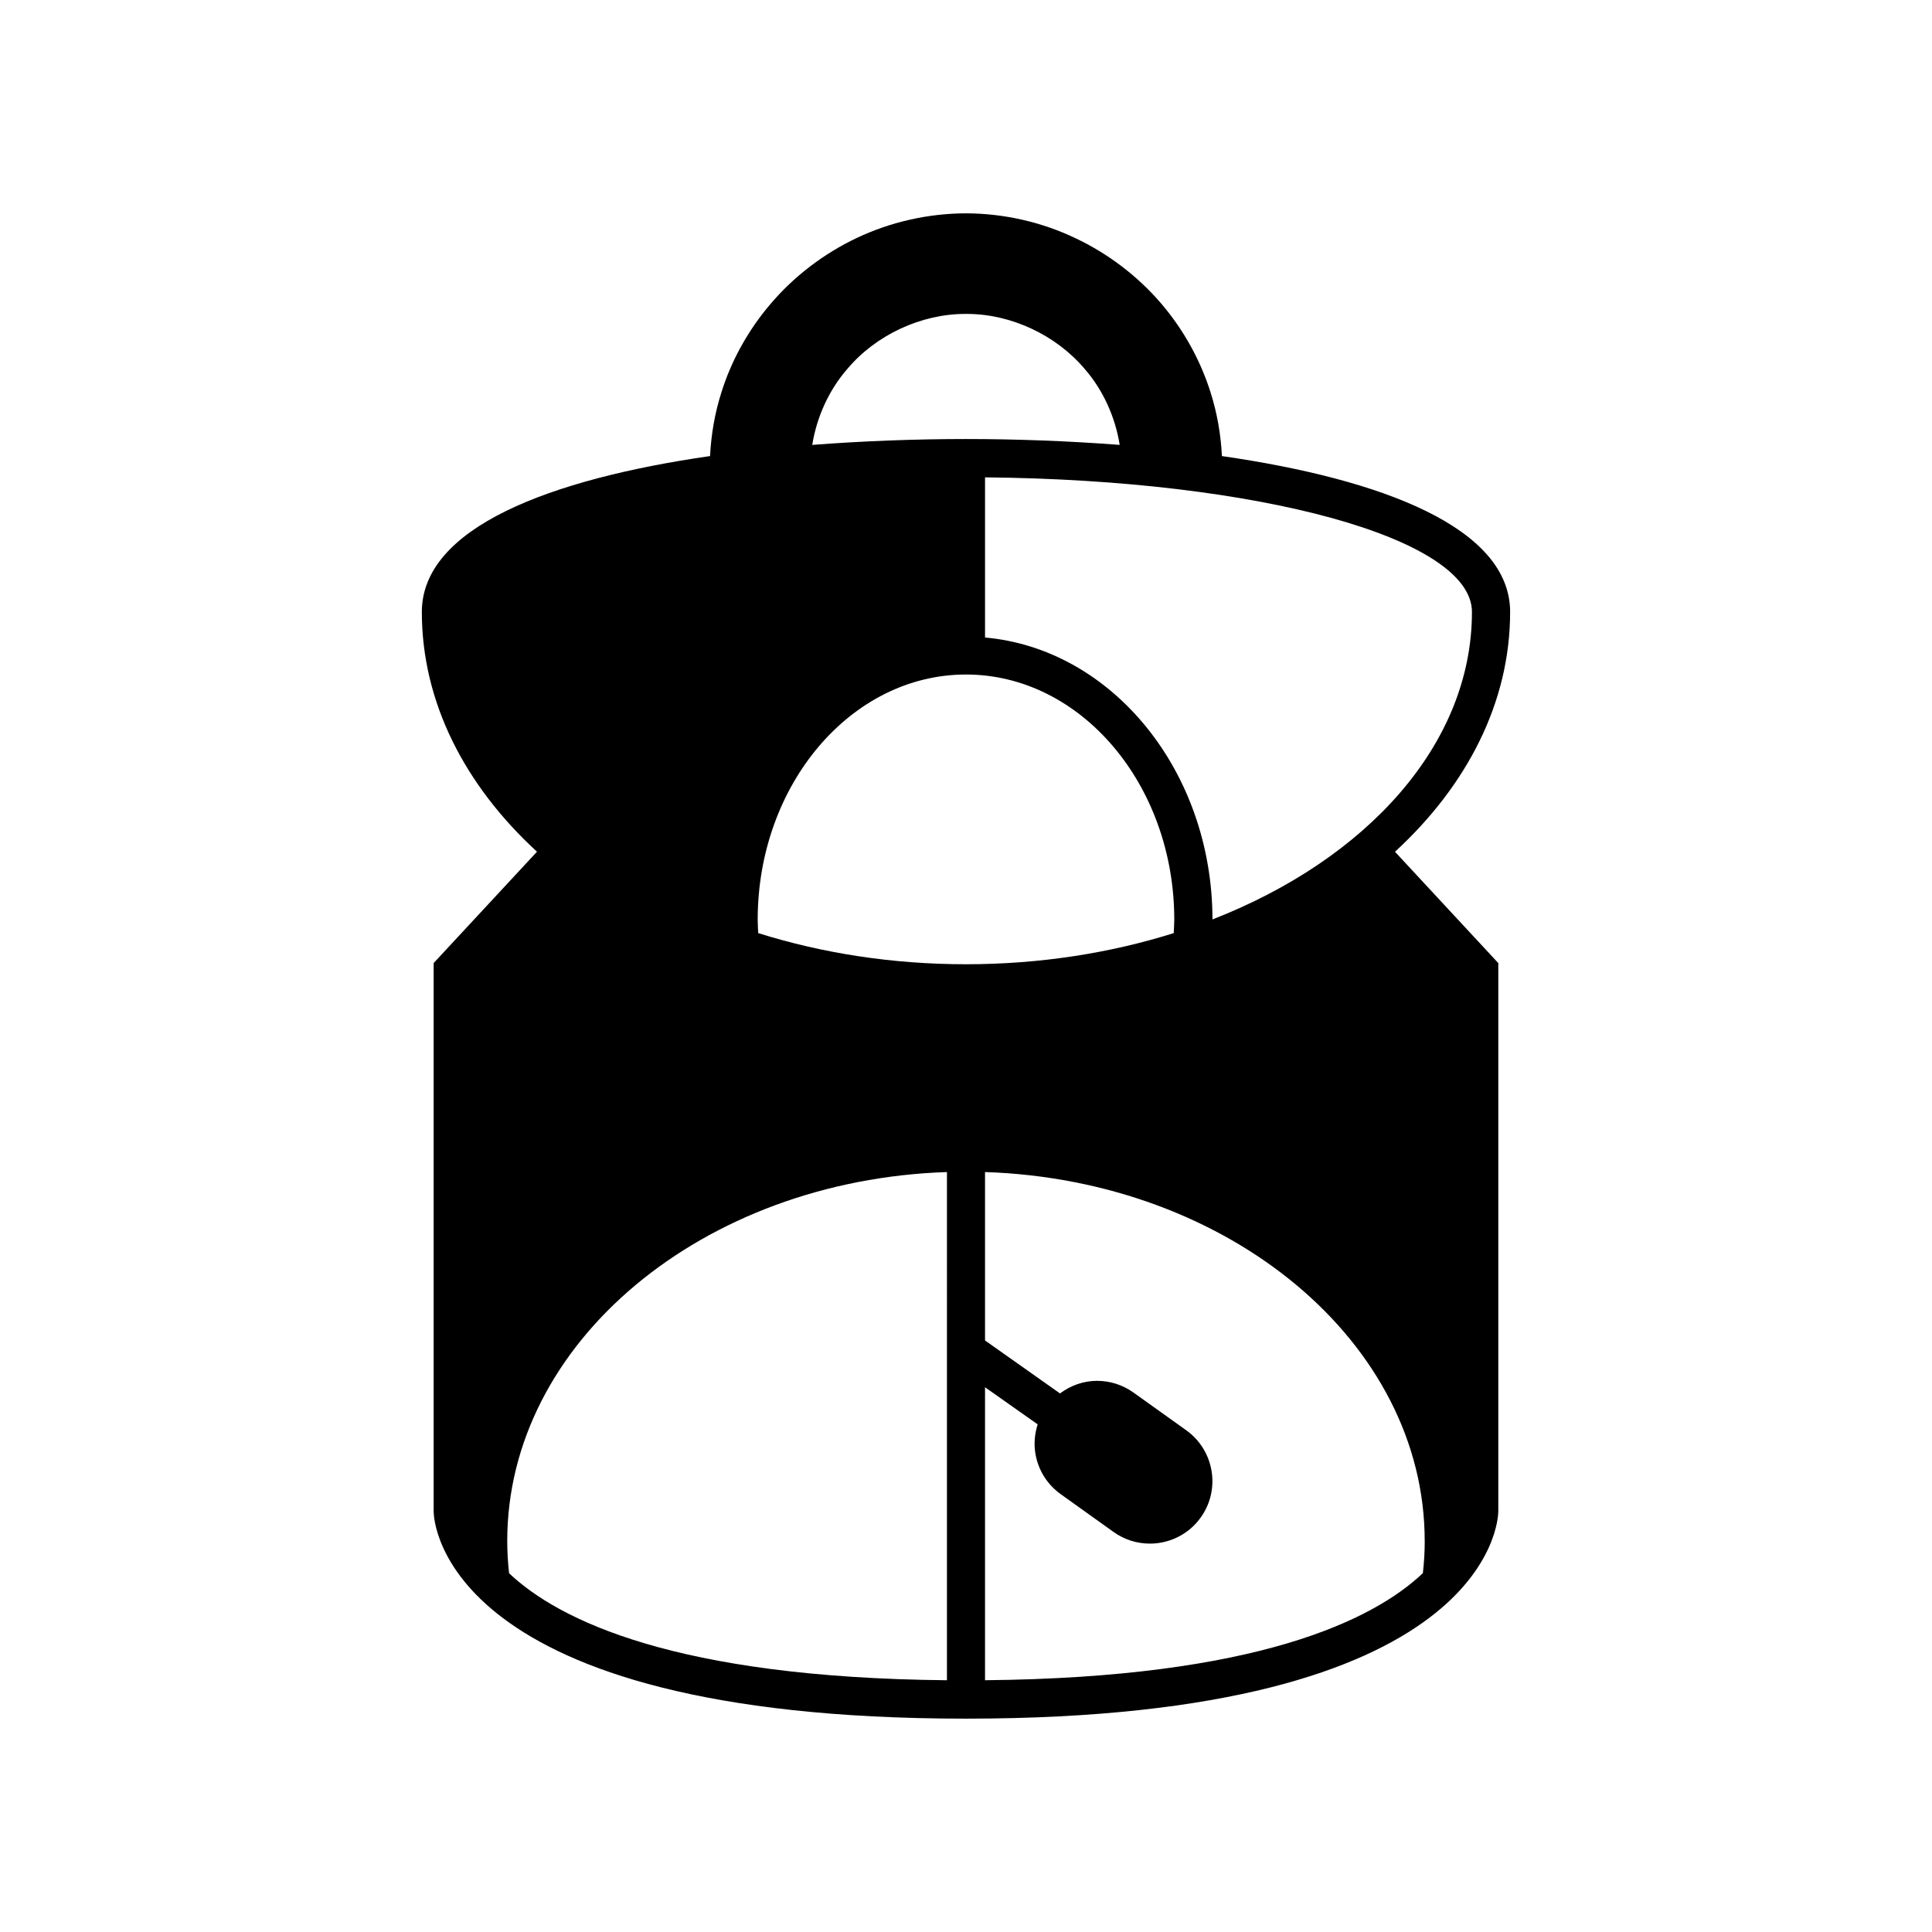
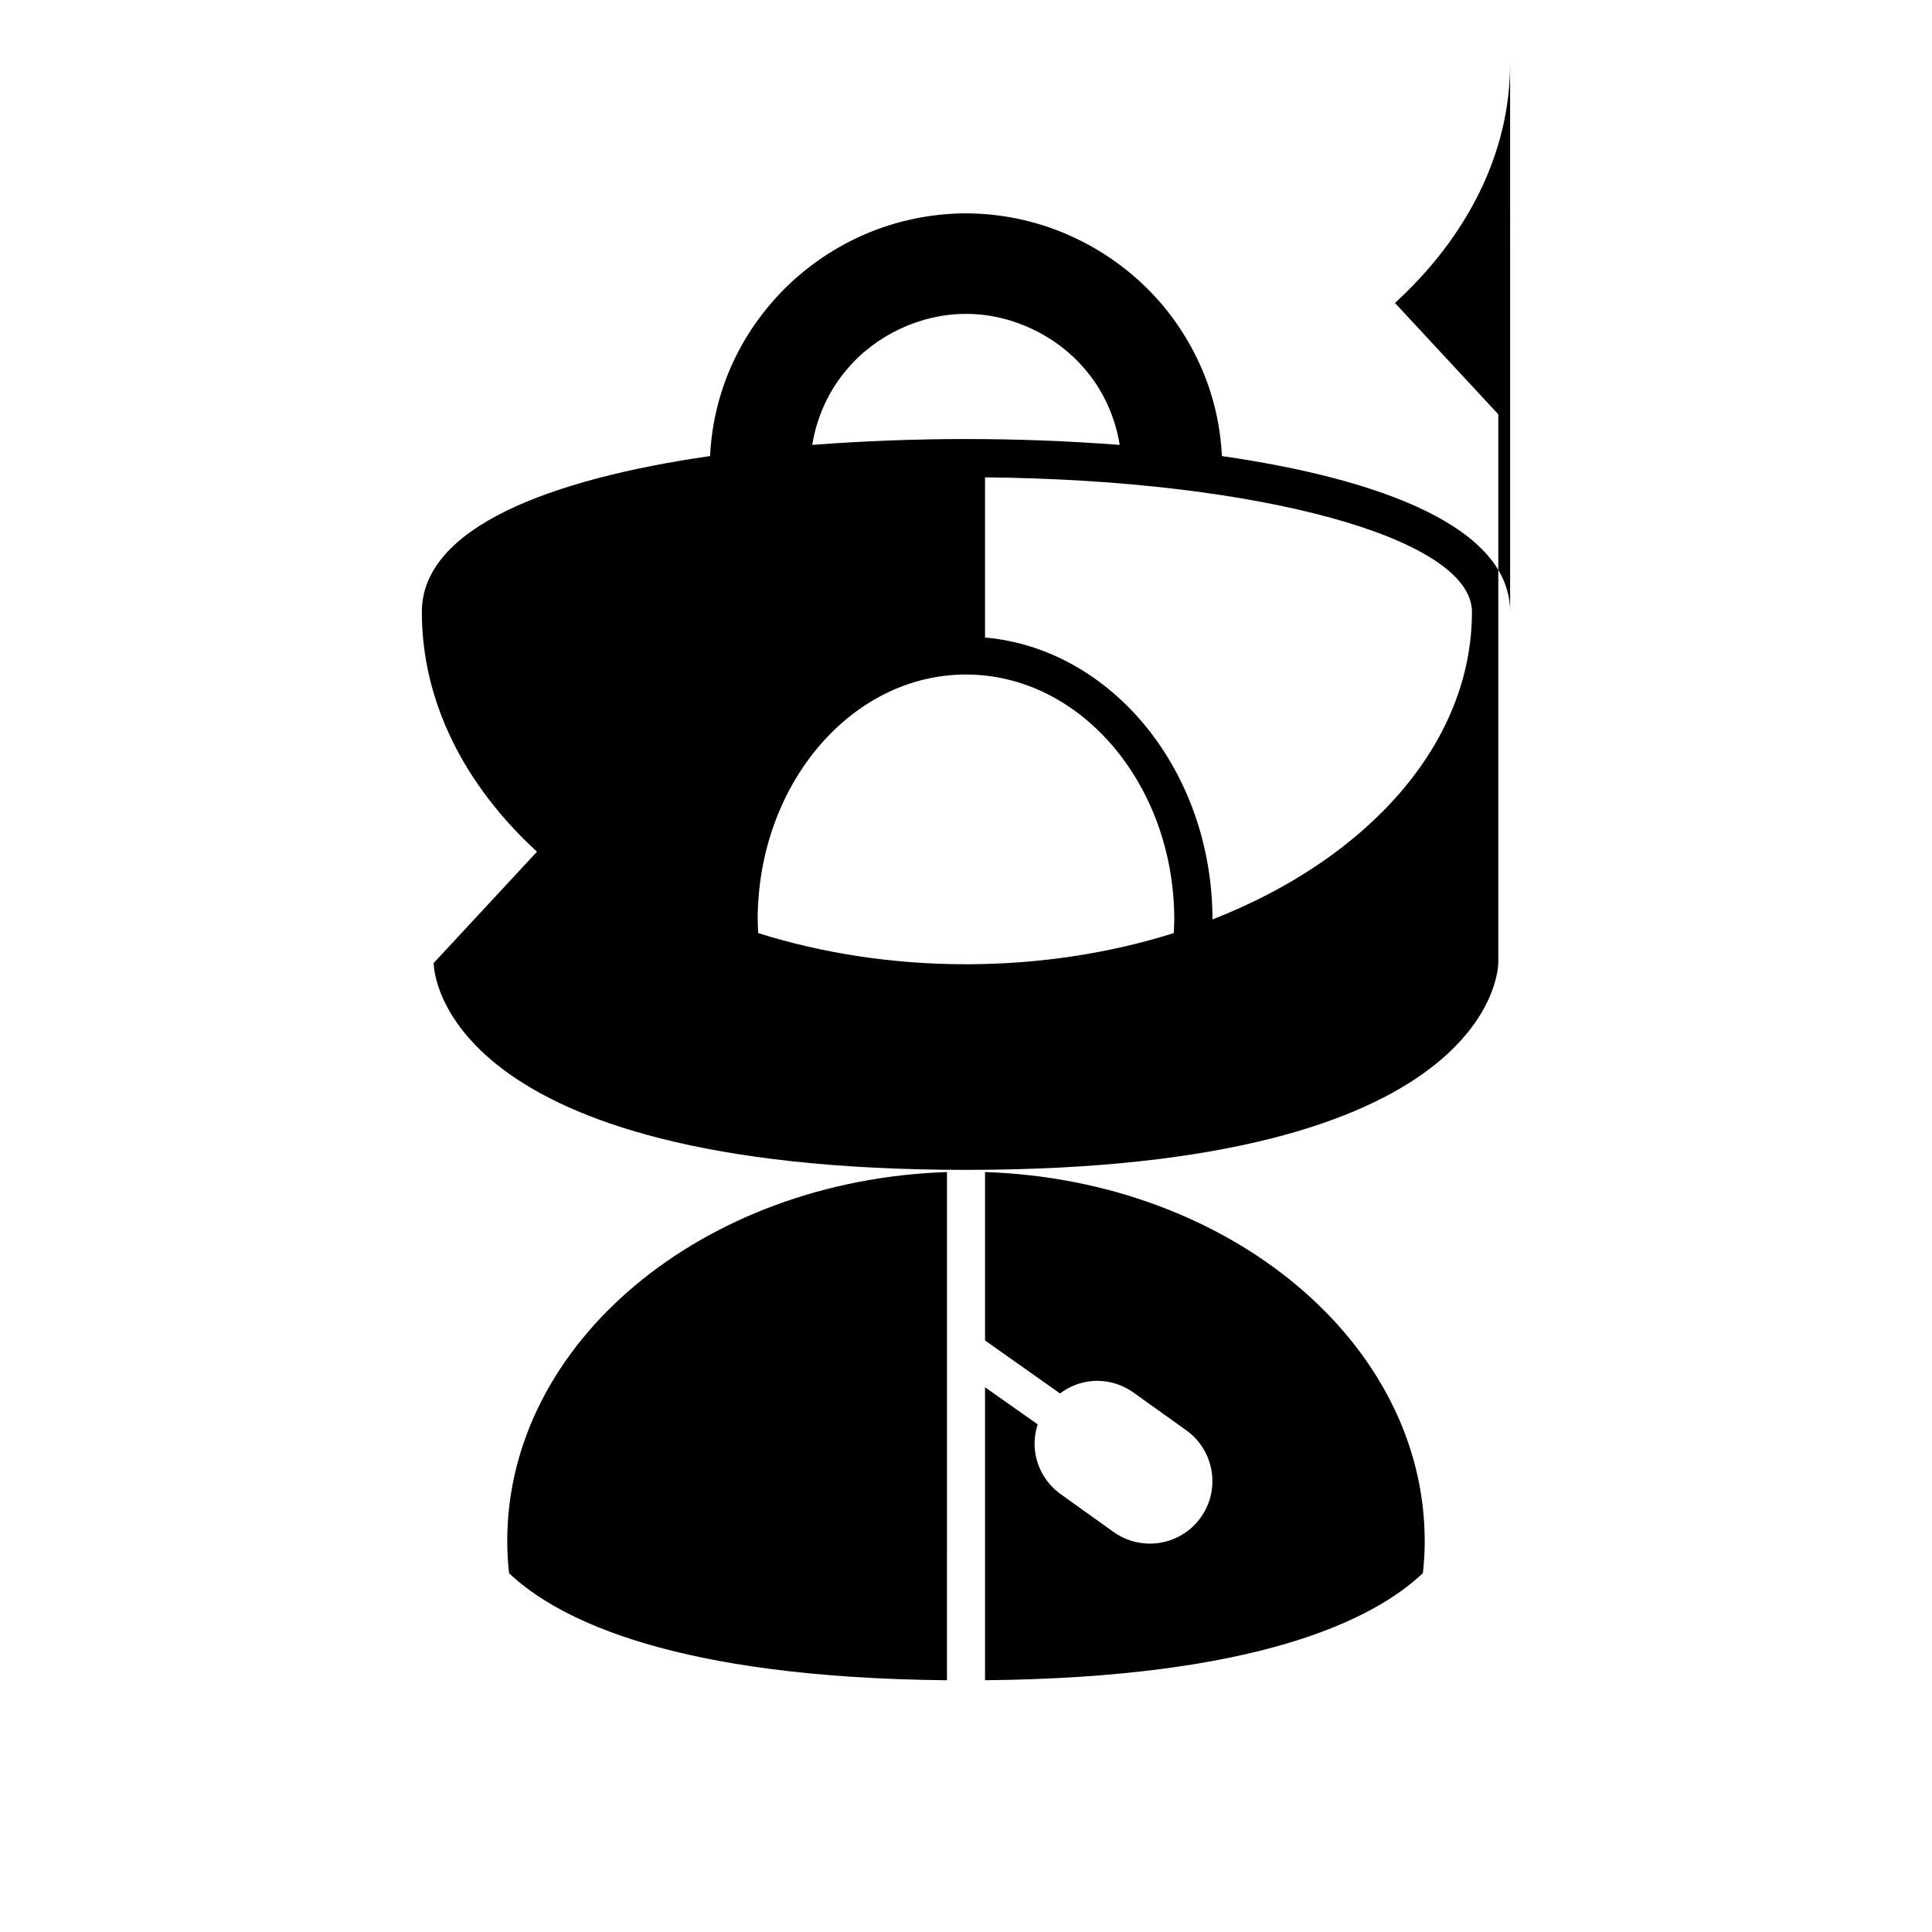
<svg xmlns="http://www.w3.org/2000/svg" fill="#000000" width="800px" height="800px" version="1.1" viewBox="144 144 512 512">
-   <path d="m544.2 306.19c0-22.402-34.078-35.227-76.379-41.324-0.289-5.75-1.266-11.387-2.992-16.824-2.676-8.543-7.188-16.68-13.055-23.551-6.242-7.305-14.148-13.316-22.832-17.398-8.973-4.285-18.953-6.527-28.957-6.559-9.949 0.027-19.957 2.273-28.93 6.527-8.684 4.113-16.594 10.121-22.805 17.426-5.894 6.875-10.438 15.012-13.086 23.551-1.727 5.434-2.703 11.07-2.992 16.824-42.301 6.098-76.379 18.922-76.379 41.324 0 23.926 11.418 45.984 30.512 63.527l-27.379 29.504v145.43c0.027 2.215 2.188 54.812 141.05 54.812 138.93 0 141.05-52.598 141.09-54.871v-145.36l-27.379-29.504c19.094-17.543 30.512-39.602 30.512-63.527zm-10.121 0c0 34.969-27.781 65.48-68.758 81.469-0.059-39.398-26.66-71.723-60.277-74.711v-42.445c72.754 0.688 129.04 16.102 129.04 35.688zm-165.53-64.418c7.562-9 19.527-14.582 31.289-14.582h0.344c11.734 0 23.695 5.578 31.316 14.637 4.832 5.551 8.051 12.684 9.23 20.074-13.543-1.035-27.379-1.555-40.75-1.555-13.371 0-27.176 0.52-40.723 1.555 1.184-7.387 4.406-14.52 9.293-20.129zm26.402 347.51c-71.895-0.691-102.84-15.875-116.04-28.355-0.316-2.816-0.488-5.695-0.488-8.543 0-52.625 51.82-95.648 116.53-97.777zm-50.012-198c-0.059-1.18-0.145-2.328-0.145-3.508 0-35.832 24.762-65.02 55.188-65.02 30.453 0 55.215 29.188 55.215 65.02 0 1.18-0.113 2.328-0.145 3.508-16.824 5.293-35.457 8.254-55.07 8.254s-38.219-2.961-55.043-8.254zm176.63 161.1c0 2.82-0.172 5.664-0.488 8.512-13.199 12.508-44.113 27.695-116.04 28.383v-77.645l13.949 9.836c-0.777 2.473-1.035 5.09-0.605 7.707 0.719 4.371 3.106 8.195 6.699 10.785l14.035 10.035c2.816 2.012 6.152 3.078 9.633 3.078 5.32 0 10.383-2.59 13.457-6.93 5.32-7.418 3.594-17.773-3.824-23.094l-14.035-10.035c-2.848-2.012-6.152-3.078-9.633-3.078-3.594 0-6.988 1.238-9.805 3.336l-19.871-14.035v-44.633c64.703 2.129 116.52 45.148 116.52 97.777z" />
+   <path d="m544.2 306.19c0-22.402-34.078-35.227-76.379-41.324-0.289-5.75-1.266-11.387-2.992-16.824-2.676-8.543-7.188-16.68-13.055-23.551-6.242-7.305-14.148-13.316-22.832-17.398-8.973-4.285-18.953-6.527-28.957-6.559-9.949 0.027-19.957 2.273-28.93 6.527-8.684 4.113-16.594 10.121-22.805 17.426-5.894 6.875-10.438 15.012-13.086 23.551-1.727 5.434-2.703 11.07-2.992 16.824-42.301 6.098-76.379 18.922-76.379 41.324 0 23.926 11.418 45.984 30.512 63.527l-27.379 29.504c0.027 2.215 2.188 54.812 141.05 54.812 138.93 0 141.05-52.598 141.09-54.871v-145.36l-27.379-29.504c19.094-17.543 30.512-39.602 30.512-63.527zm-10.121 0c0 34.969-27.781 65.48-68.758 81.469-0.059-39.398-26.66-71.723-60.277-74.711v-42.445c72.754 0.688 129.04 16.102 129.04 35.688zm-165.53-64.418c7.562-9 19.527-14.582 31.289-14.582h0.344c11.734 0 23.695 5.578 31.316 14.637 4.832 5.551 8.051 12.684 9.23 20.074-13.543-1.035-27.379-1.555-40.75-1.555-13.371 0-27.176 0.52-40.723 1.555 1.184-7.387 4.406-14.52 9.293-20.129zm26.402 347.51c-71.895-0.691-102.84-15.875-116.04-28.355-0.316-2.816-0.488-5.695-0.488-8.543 0-52.625 51.82-95.648 116.53-97.777zm-50.012-198c-0.059-1.18-0.145-2.328-0.145-3.508 0-35.832 24.762-65.02 55.188-65.02 30.453 0 55.215 29.188 55.215 65.02 0 1.18-0.113 2.328-0.145 3.508-16.824 5.293-35.457 8.254-55.07 8.254s-38.219-2.961-55.043-8.254zm176.63 161.1c0 2.82-0.172 5.664-0.488 8.512-13.199 12.508-44.113 27.695-116.04 28.383v-77.645l13.949 9.836c-0.777 2.473-1.035 5.09-0.605 7.707 0.719 4.371 3.106 8.195 6.699 10.785l14.035 10.035c2.816 2.012 6.152 3.078 9.633 3.078 5.32 0 10.383-2.59 13.457-6.93 5.32-7.418 3.594-17.773-3.824-23.094l-14.035-10.035c-2.848-2.012-6.152-3.078-9.633-3.078-3.594 0-6.988 1.238-9.805 3.336l-19.871-14.035v-44.633c64.703 2.129 116.52 45.148 116.52 97.777z" />
</svg>